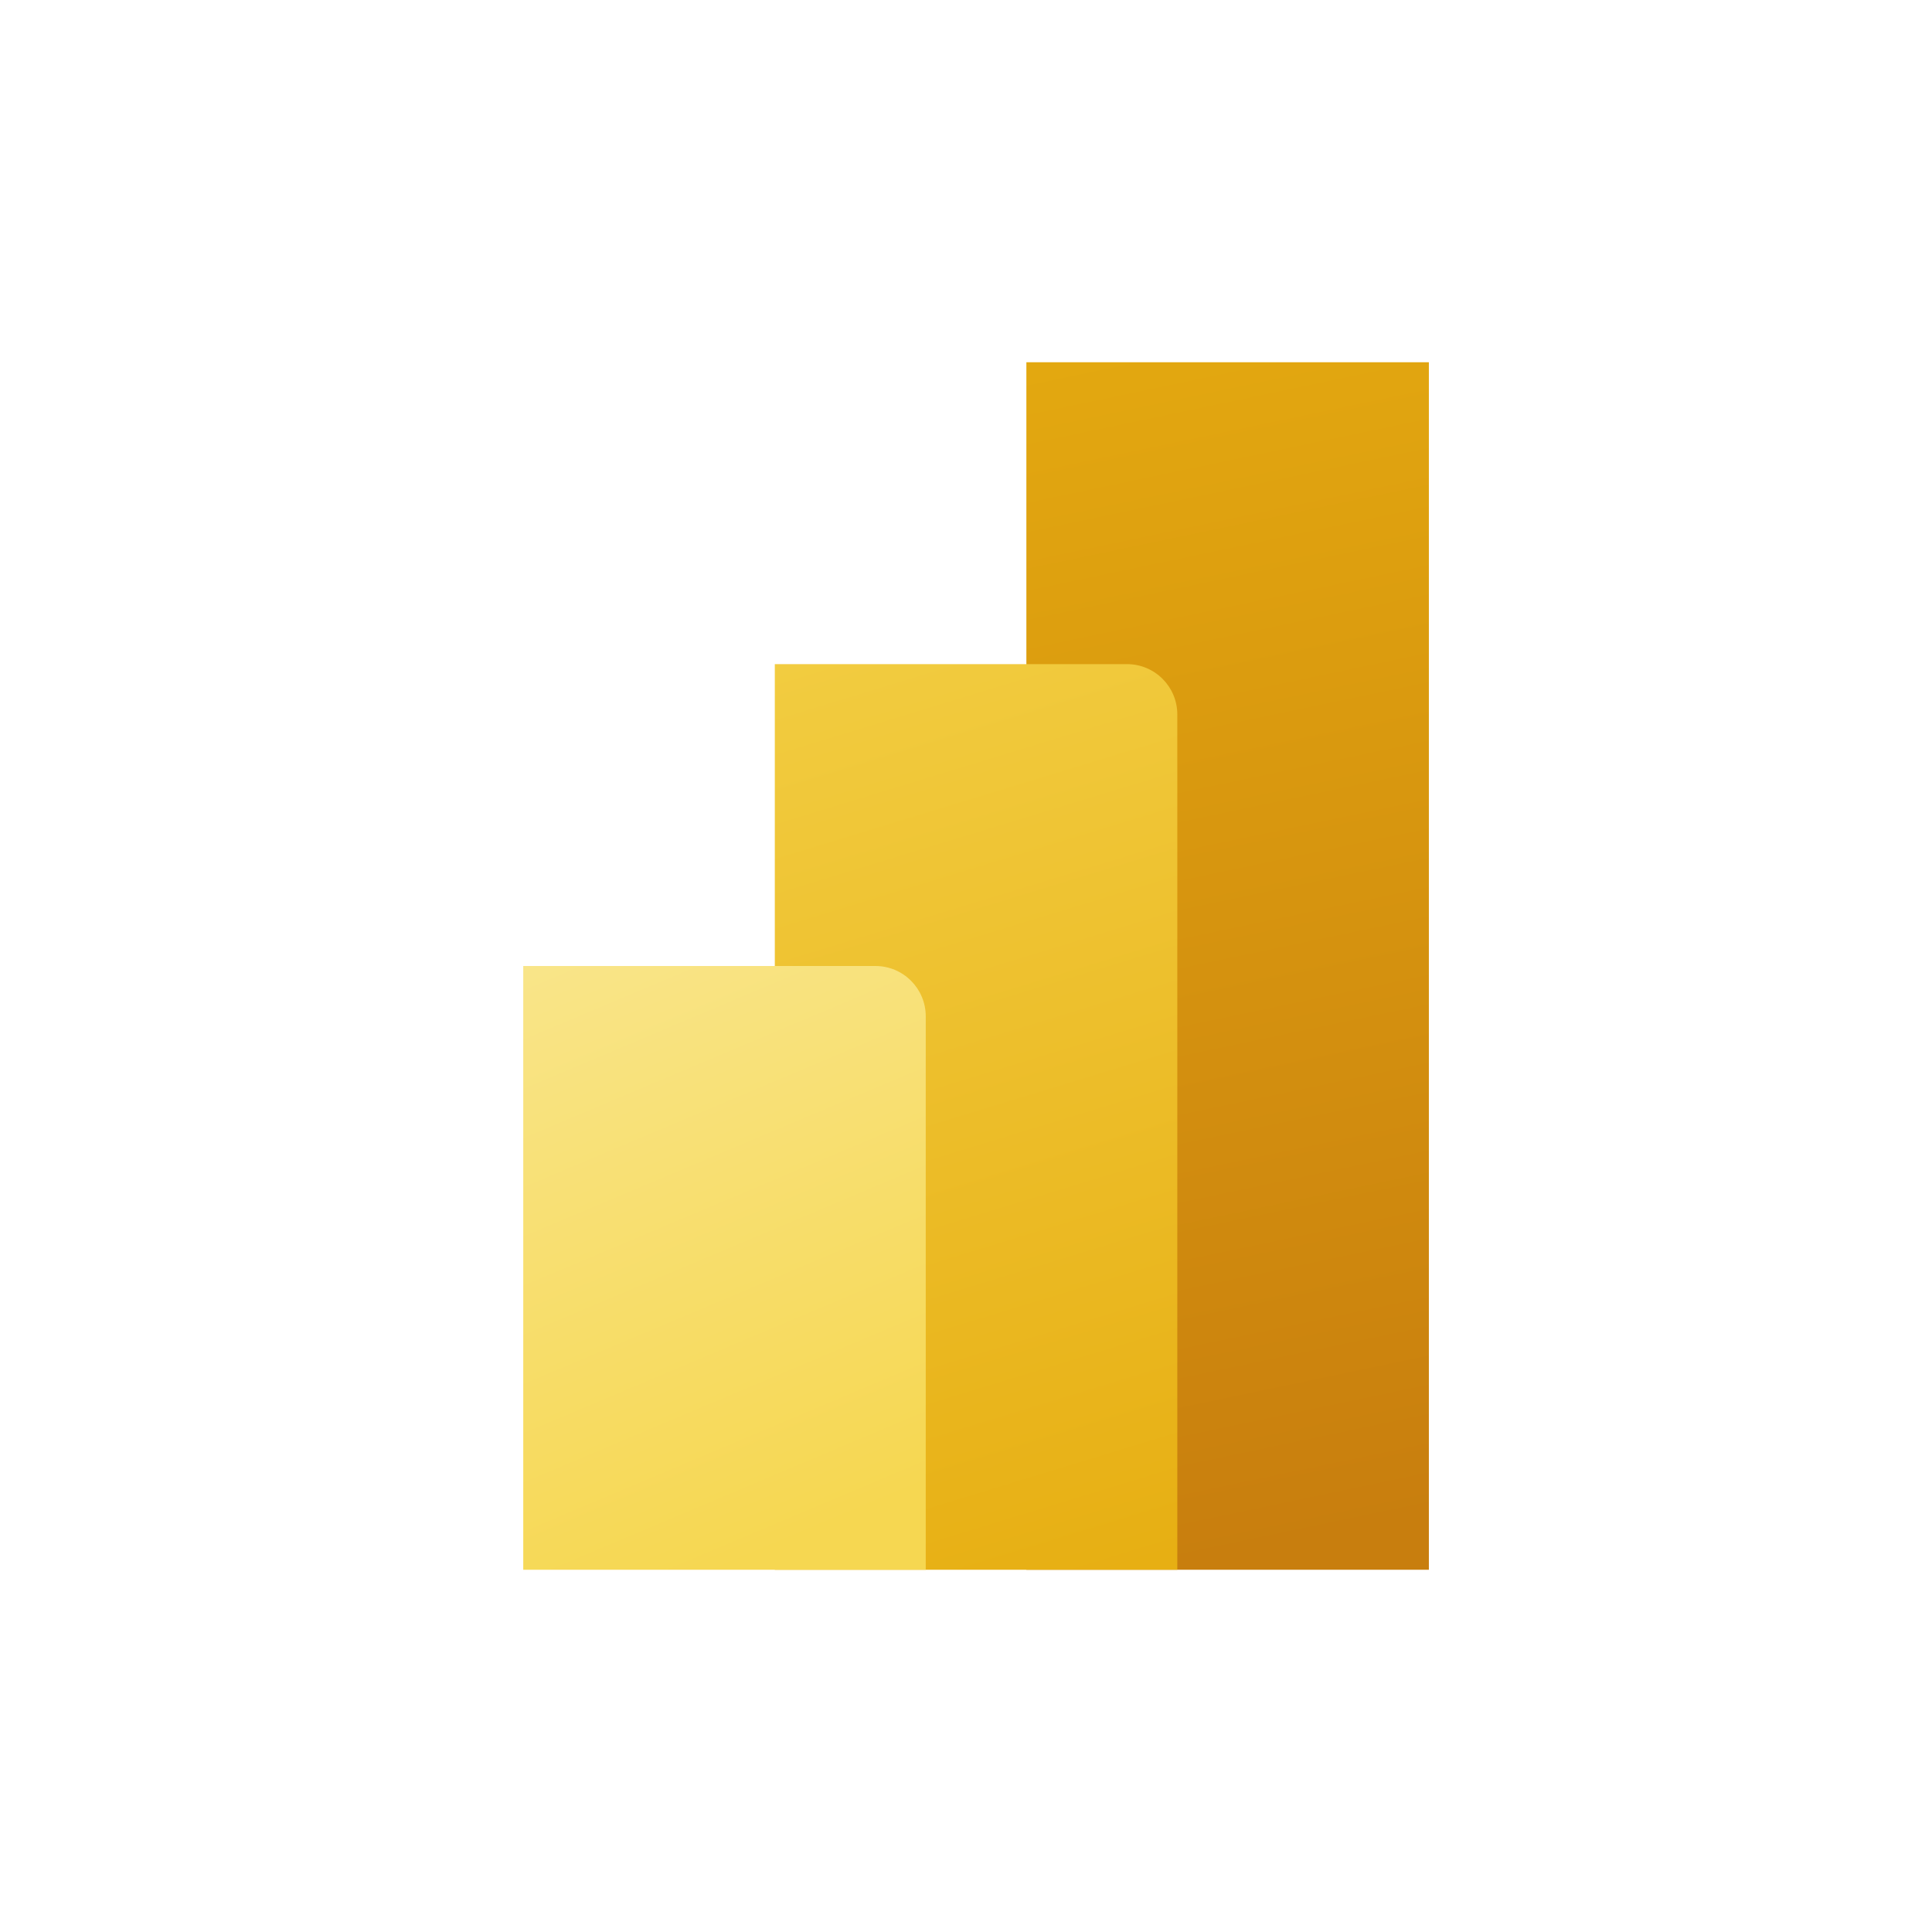
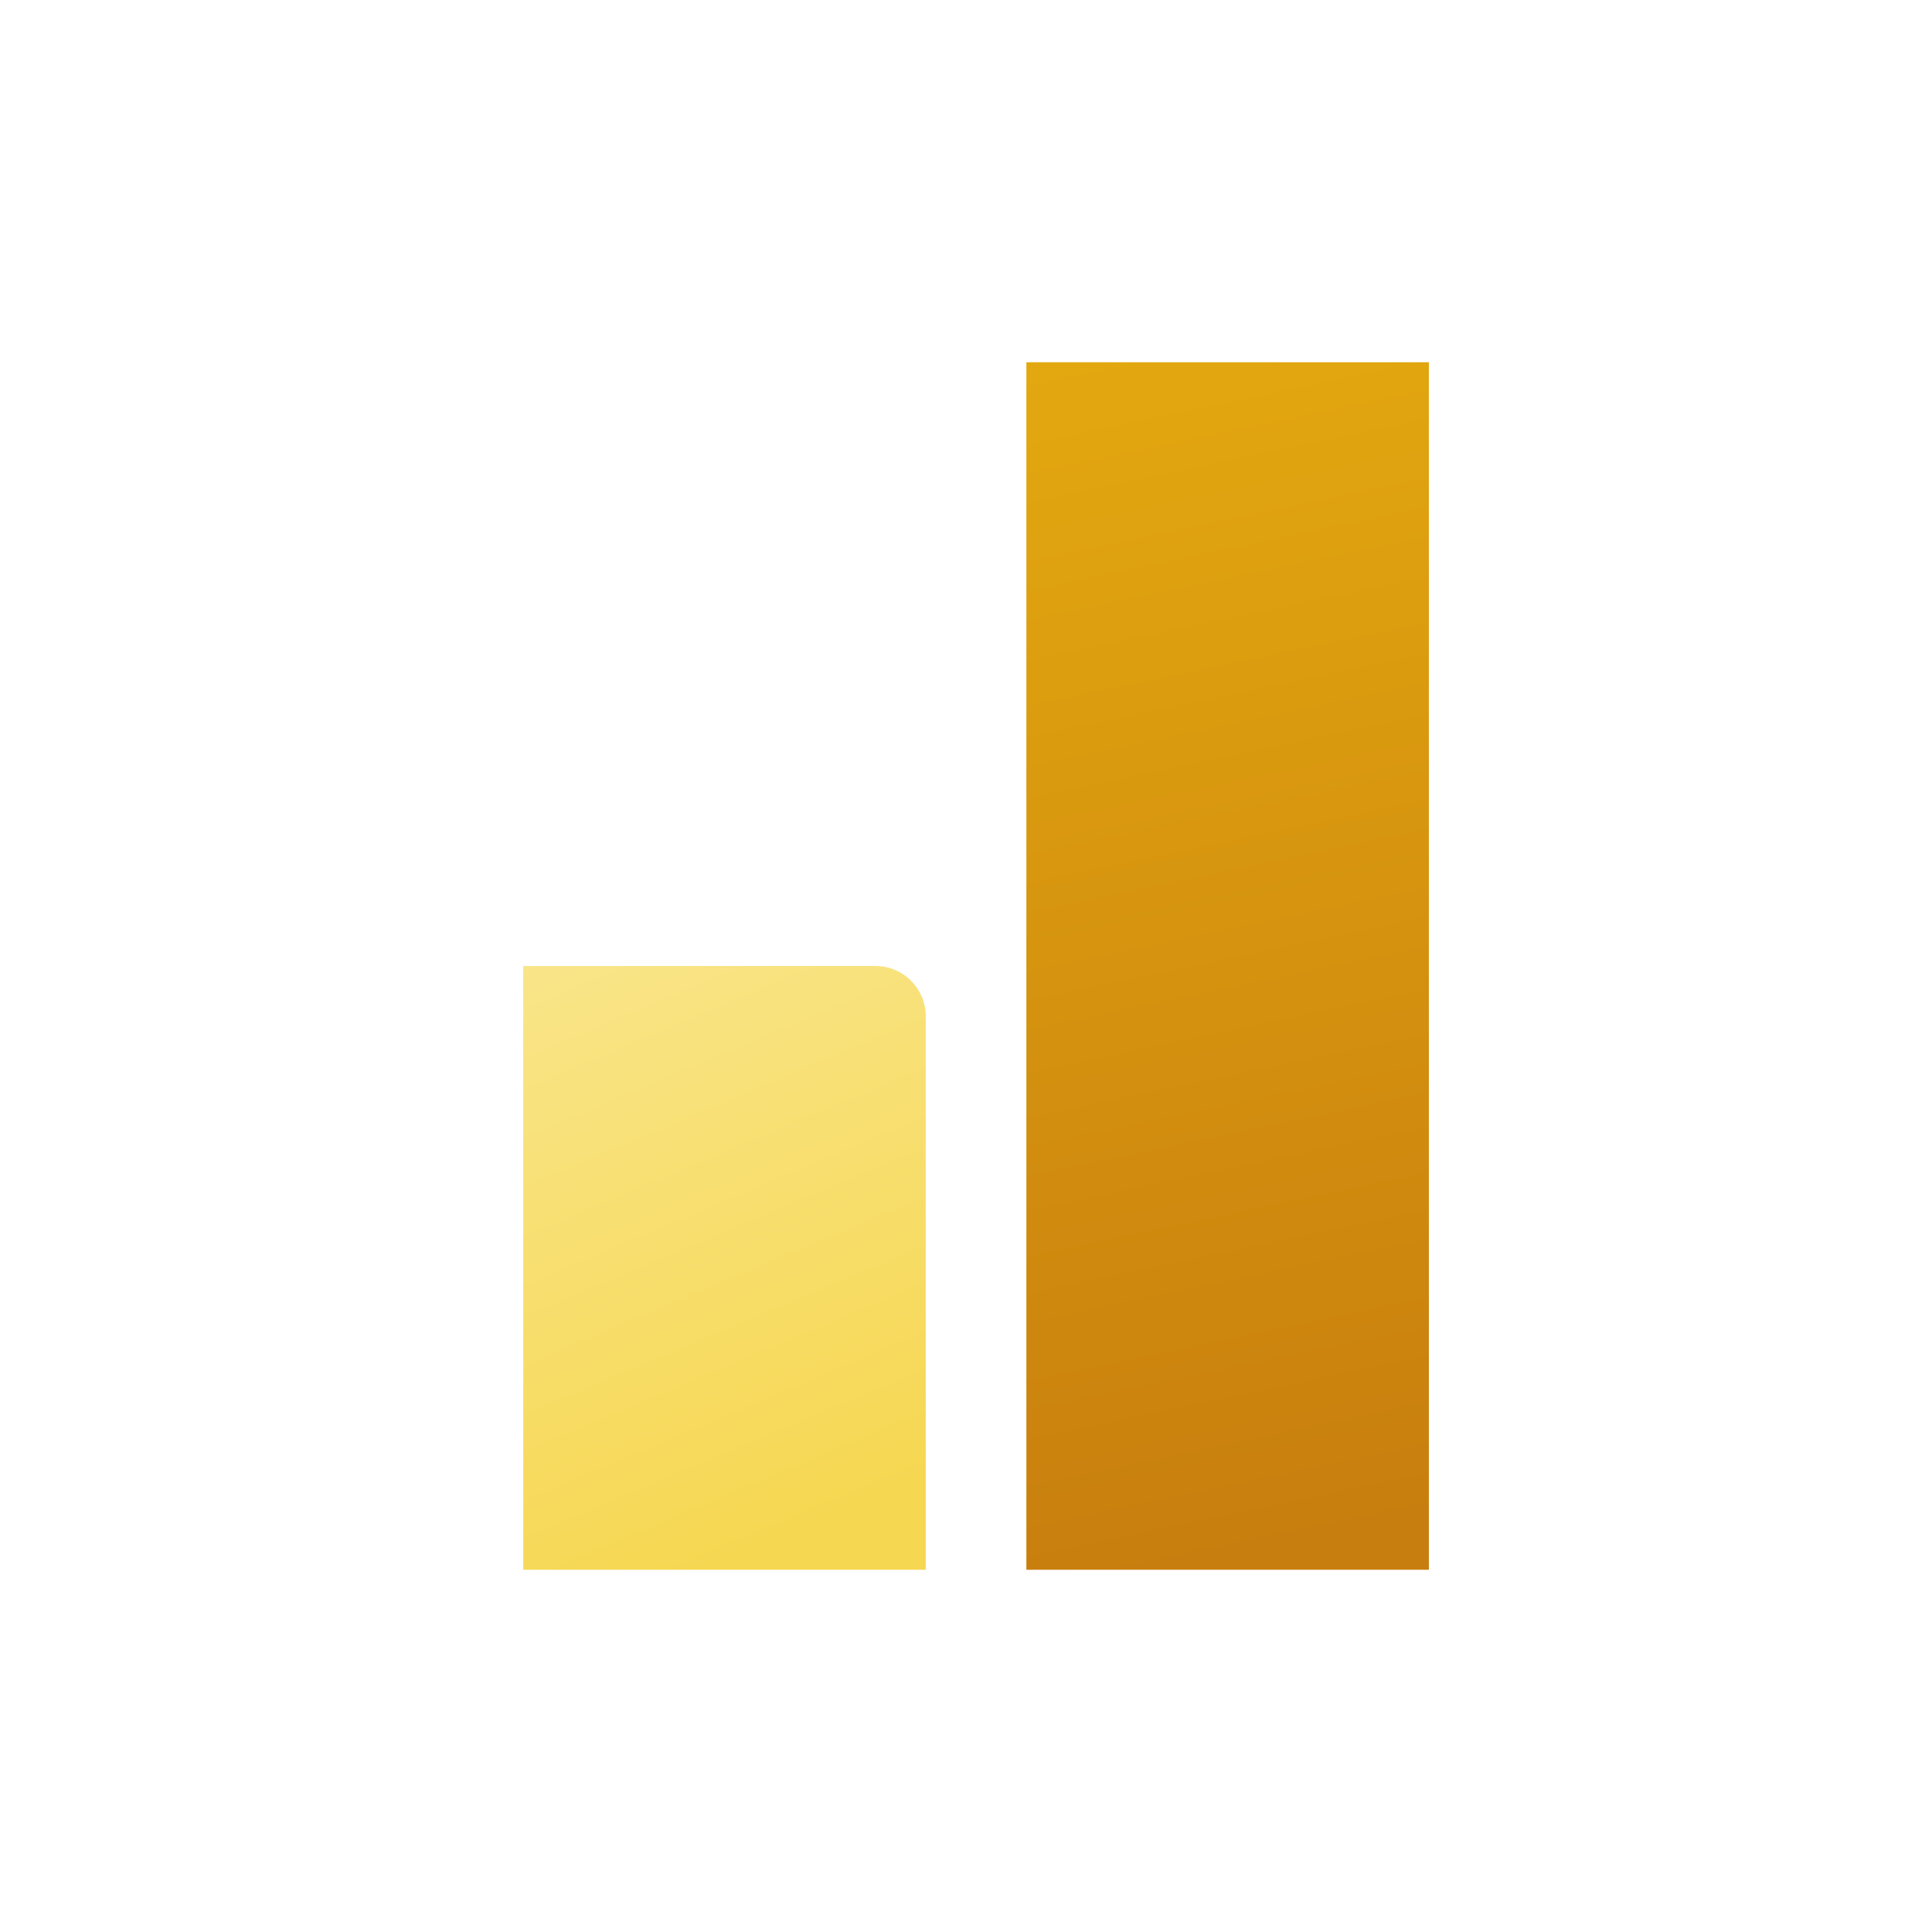
<svg xmlns="http://www.w3.org/2000/svg" width="48" height="48" fill="none" viewBox="0 0 48 48">
  <path fill="url(#a)" d="M35.5 9v30h-10V9h10Z" />
-   <path fill="url(#b)" d="M29.25 17.75V39h-10V16.5H28c.69 0 1.25.56 1.25 1.25Z" />
  <path fill="url(#c)" d="M13 24v15h10V25.25c0-.69-.56-1.25-1.25-1.25H13Z" />
  <defs>
    <linearGradient id="a" x1="9.25" x2="16.114" y1="9" y2="41.734" gradientUnits="userSpaceOnUse">
      <stop stop-color="#E6AD10" />
      <stop offset="1" stop-color="#C87E0E" />
    </linearGradient>
    <linearGradient id="b" x1="12.998" x2="23.143" y1="9" y2="42.202" gradientUnits="userSpaceOnUse">
      <stop stop-color="#F6D751" />
      <stop offset="1" stop-color="#E6AD10" />
    </linearGradient>
    <linearGradient id="c" x1="12.999" x2="19.128" y1="24" y2="38.524" gradientUnits="userSpaceOnUse">
      <stop stop-color="#F9E589" />
      <stop offset="1" stop-color="#F6D751" />
    </linearGradient>
  </defs>
</svg>